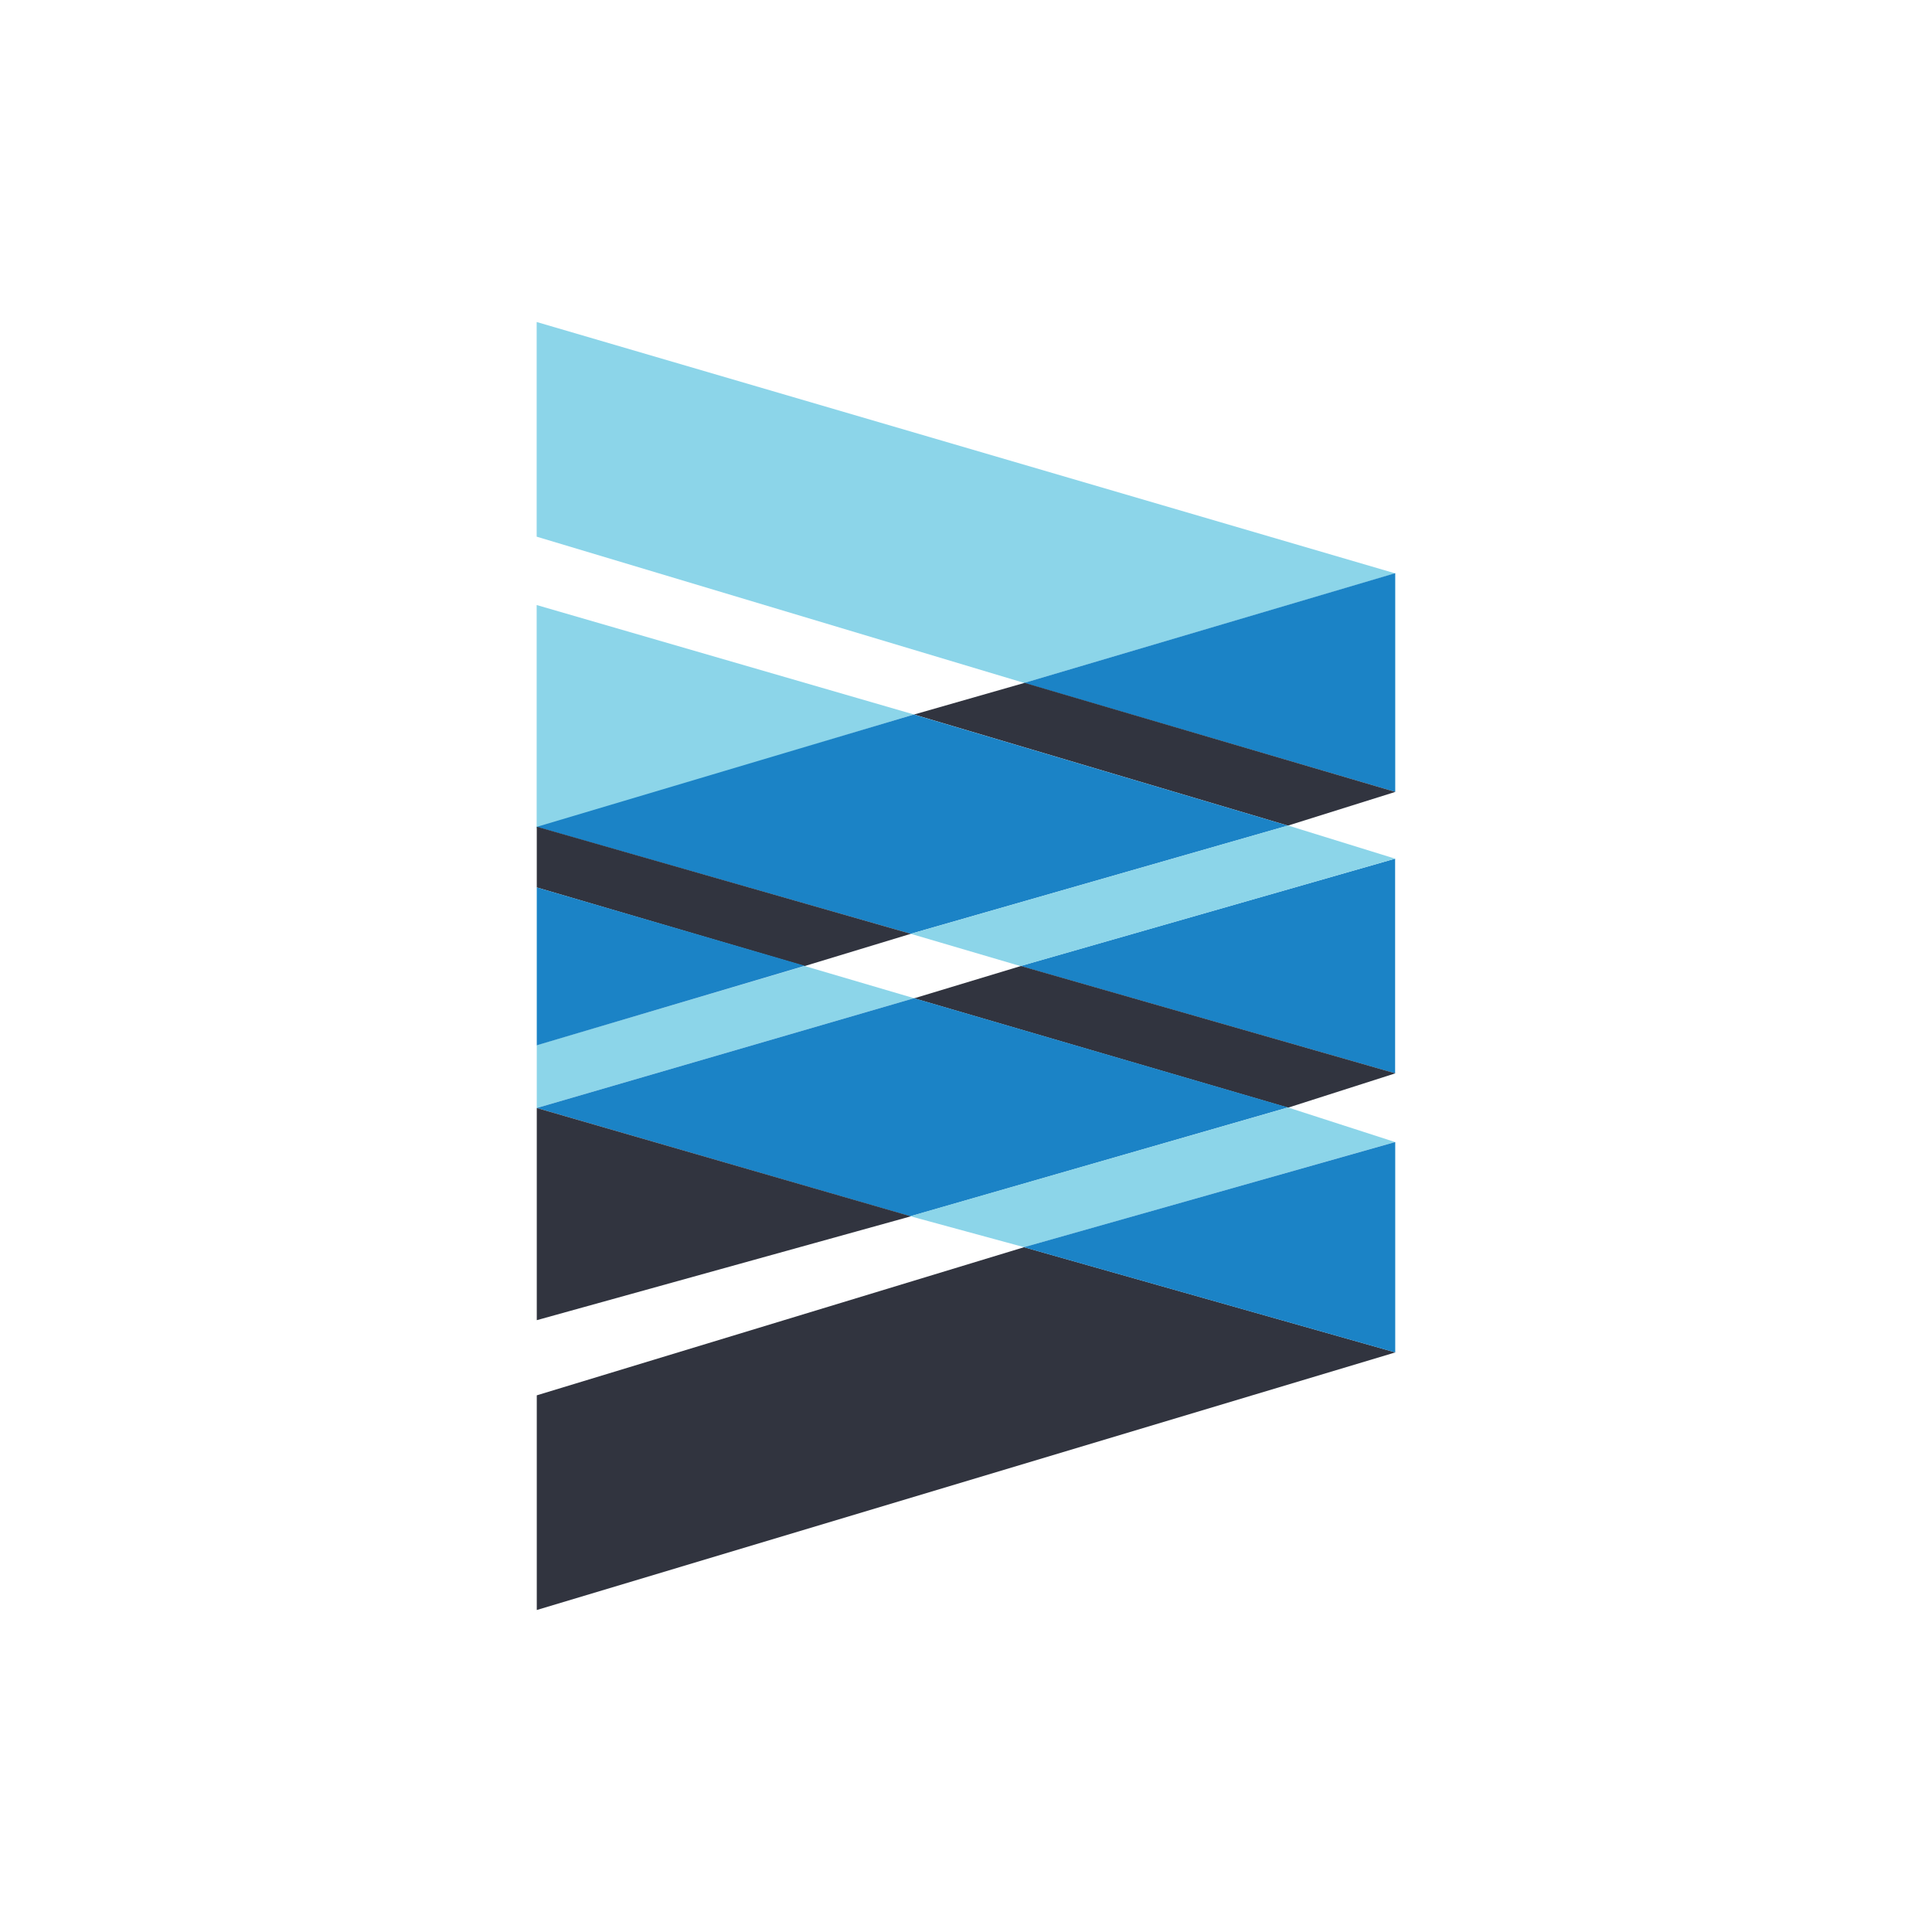
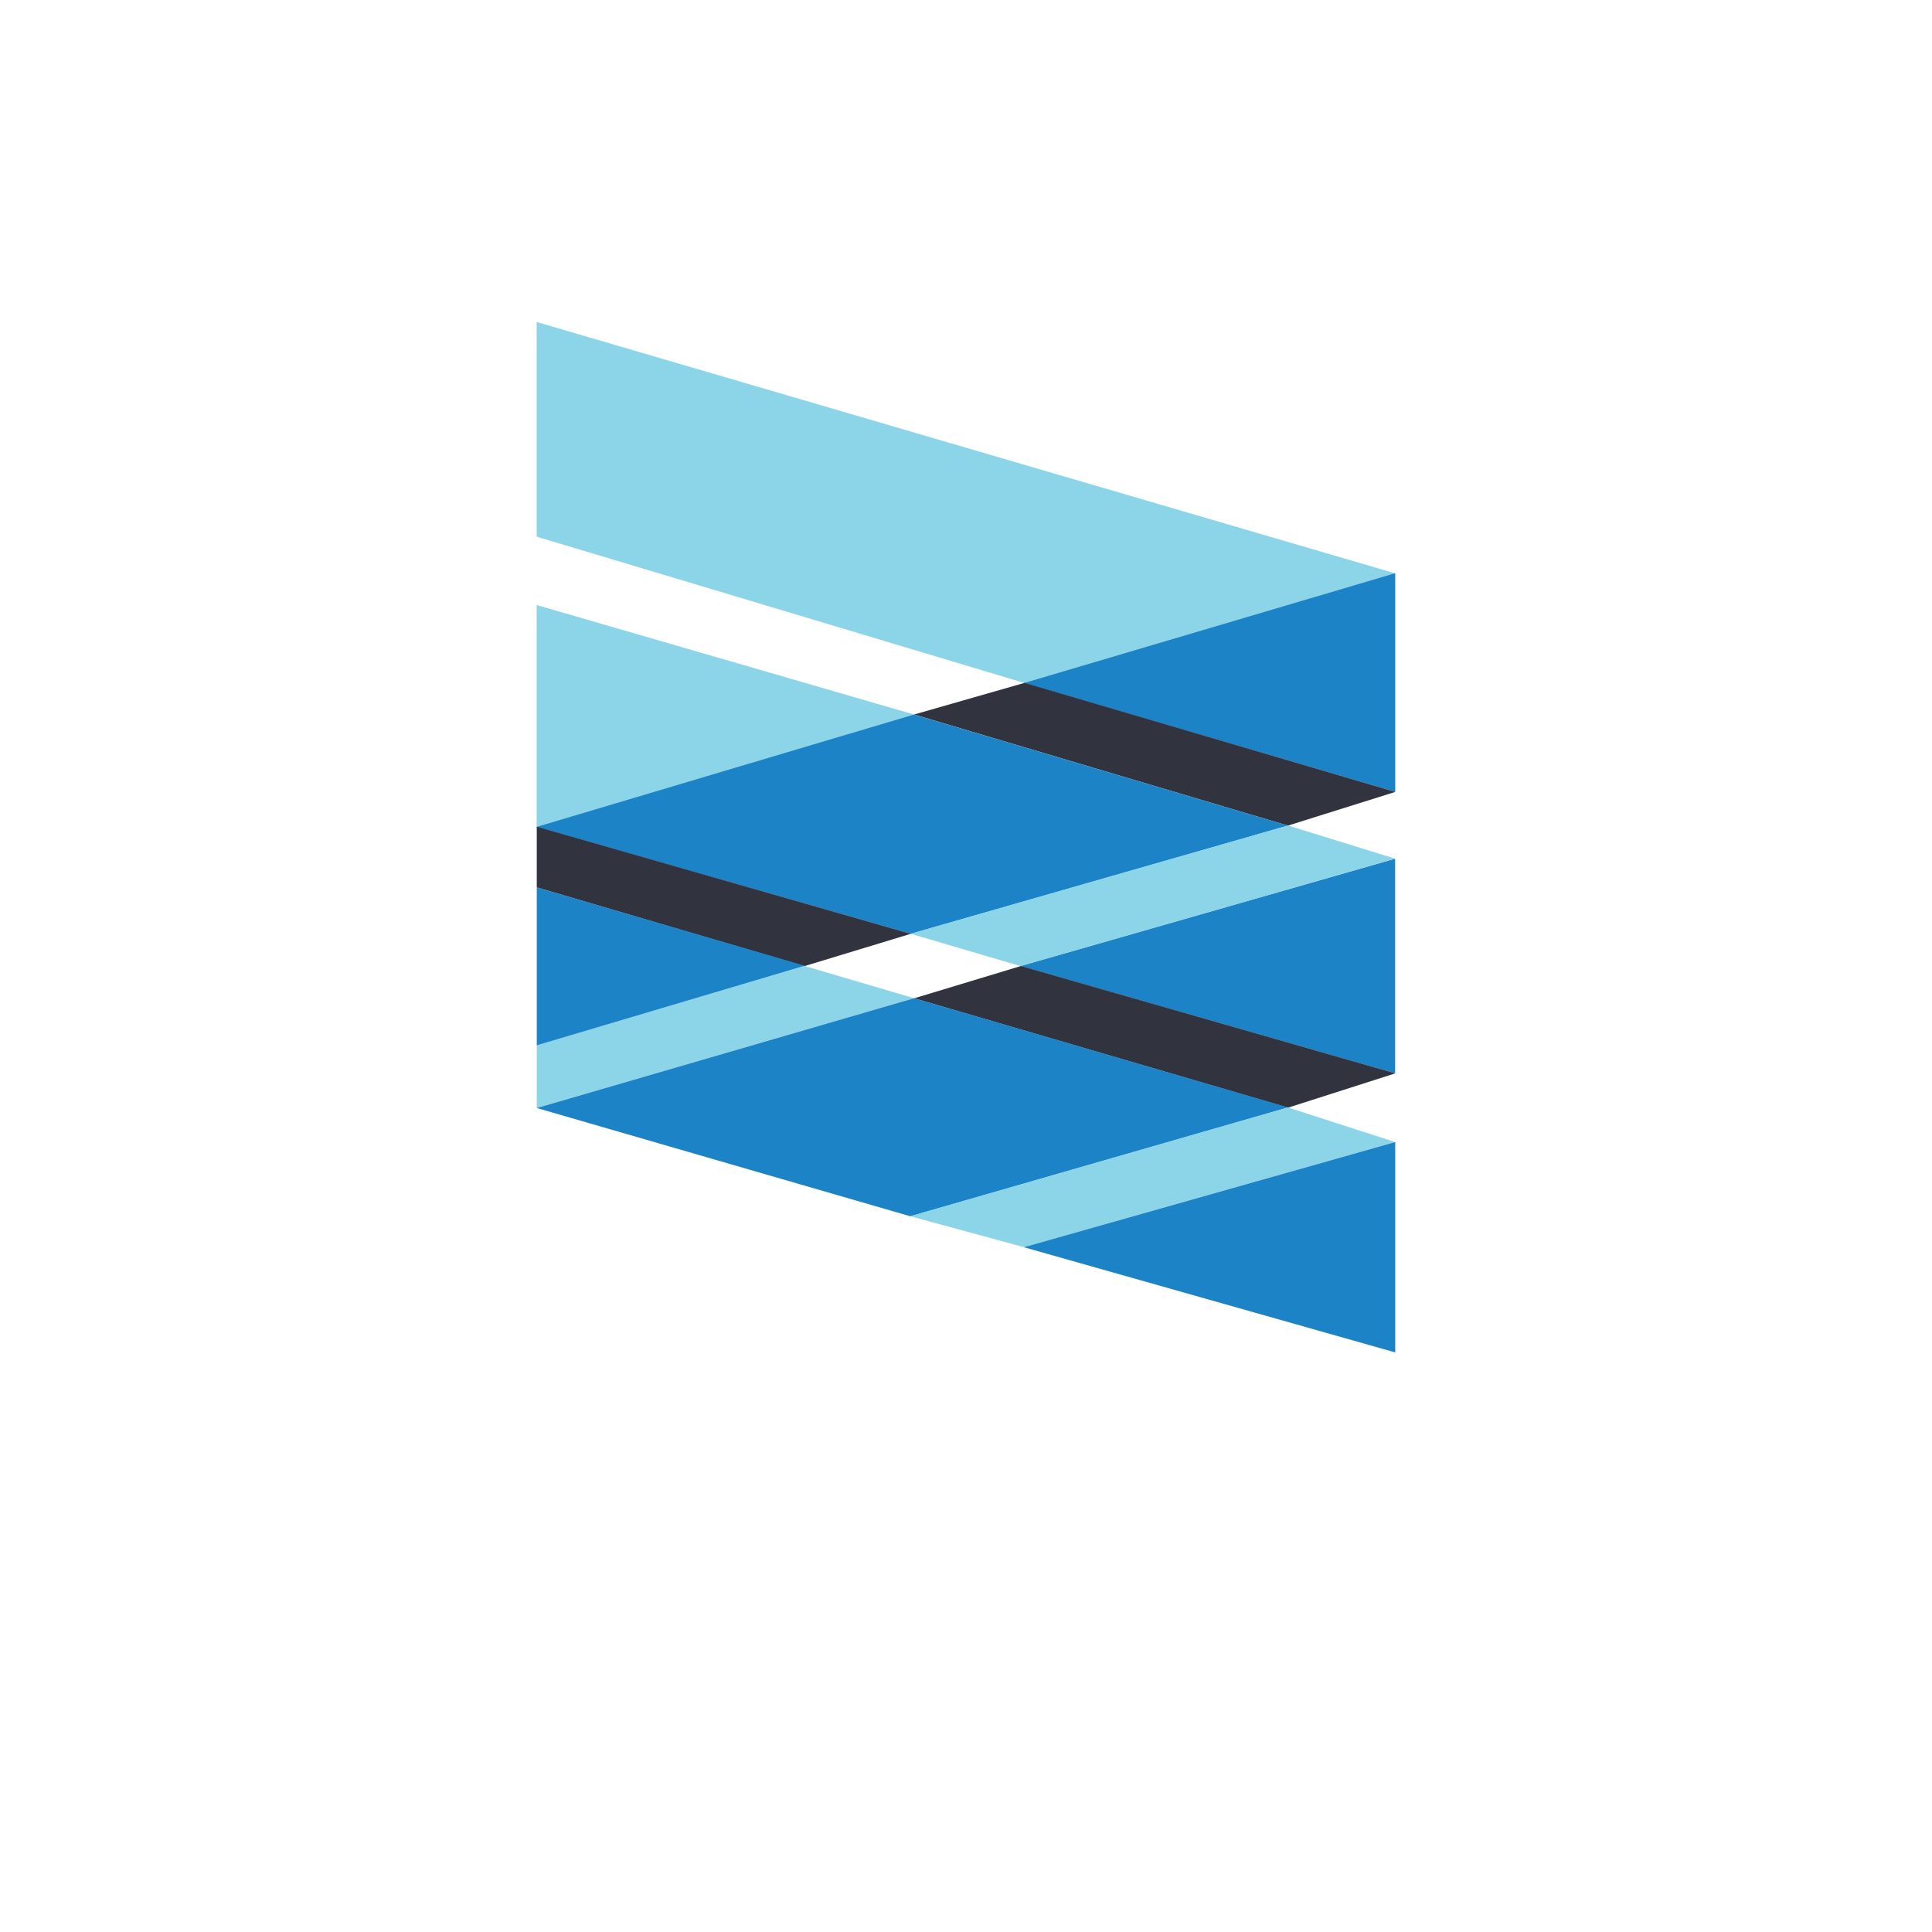
<svg xmlns="http://www.w3.org/2000/svg" width="18" height="18">
  <path fill="#fff" d="M0 0h18v18H0z" />
  <path fill="#8CD5E9" d="m7.496 9-2.495.737v.586L8.516 9.3z" />
  <path fill="#1B83C6" d="m9.507 9 3.491-1v2z" />
  <path fill="#8CD5E9" d="M12.999 5.342 5 3v2l4.543 1.363 3.455-1.021z" />
  <path fill="#1B83C6" d="M12.999 7.378V5.34L9.541 6.363z" />
  <path fill="#31343F" d="m8.516 6.657 1.03-.295L13 7.378l-1.001.314z" />
  <path fill="#8CD5E9" d="M8.516 6.657 5 5.637V7.72l3.515-1.064z" />
  <path fill="#1B83C6" d="M11.999 7.692 8.514 6.657 5 7.704l3.485.996z" />
  <path fill="#8CD5E9" d="M12.998 8 12 7.691 8.485 8.7l1.023.301z" />
  <path fill="#31343F" d="M5.001 8.268v-.566l3.485.998-.991.301z" />
  <path fill="#1B83C6" d="M5.001 9.737V8.268l2.497.73L5 9.739z" />
  <path fill="#31343F" d="M8.517 9.301 9.512 9 13 10l-1 .32z" />
  <path fill="#1B83C6" d="m8.482 11.332-3.481-1.009L8.516 9.3 12 10.318z" />
  <path fill="#8CD5E9" d="M12.997 10.64 12 10.318l-3.52 1.013 1.062.289z" />
-   <path fill="#31343F" d="M5.001 12.3v-1.977l3.486 1.009L5 12.3zm4.54-.68L5.001 13v2L13 12.6z" />
  <path fill="#1B83C6" d="m9.539 11.62 3.46-.98v1.96z" />
</svg>